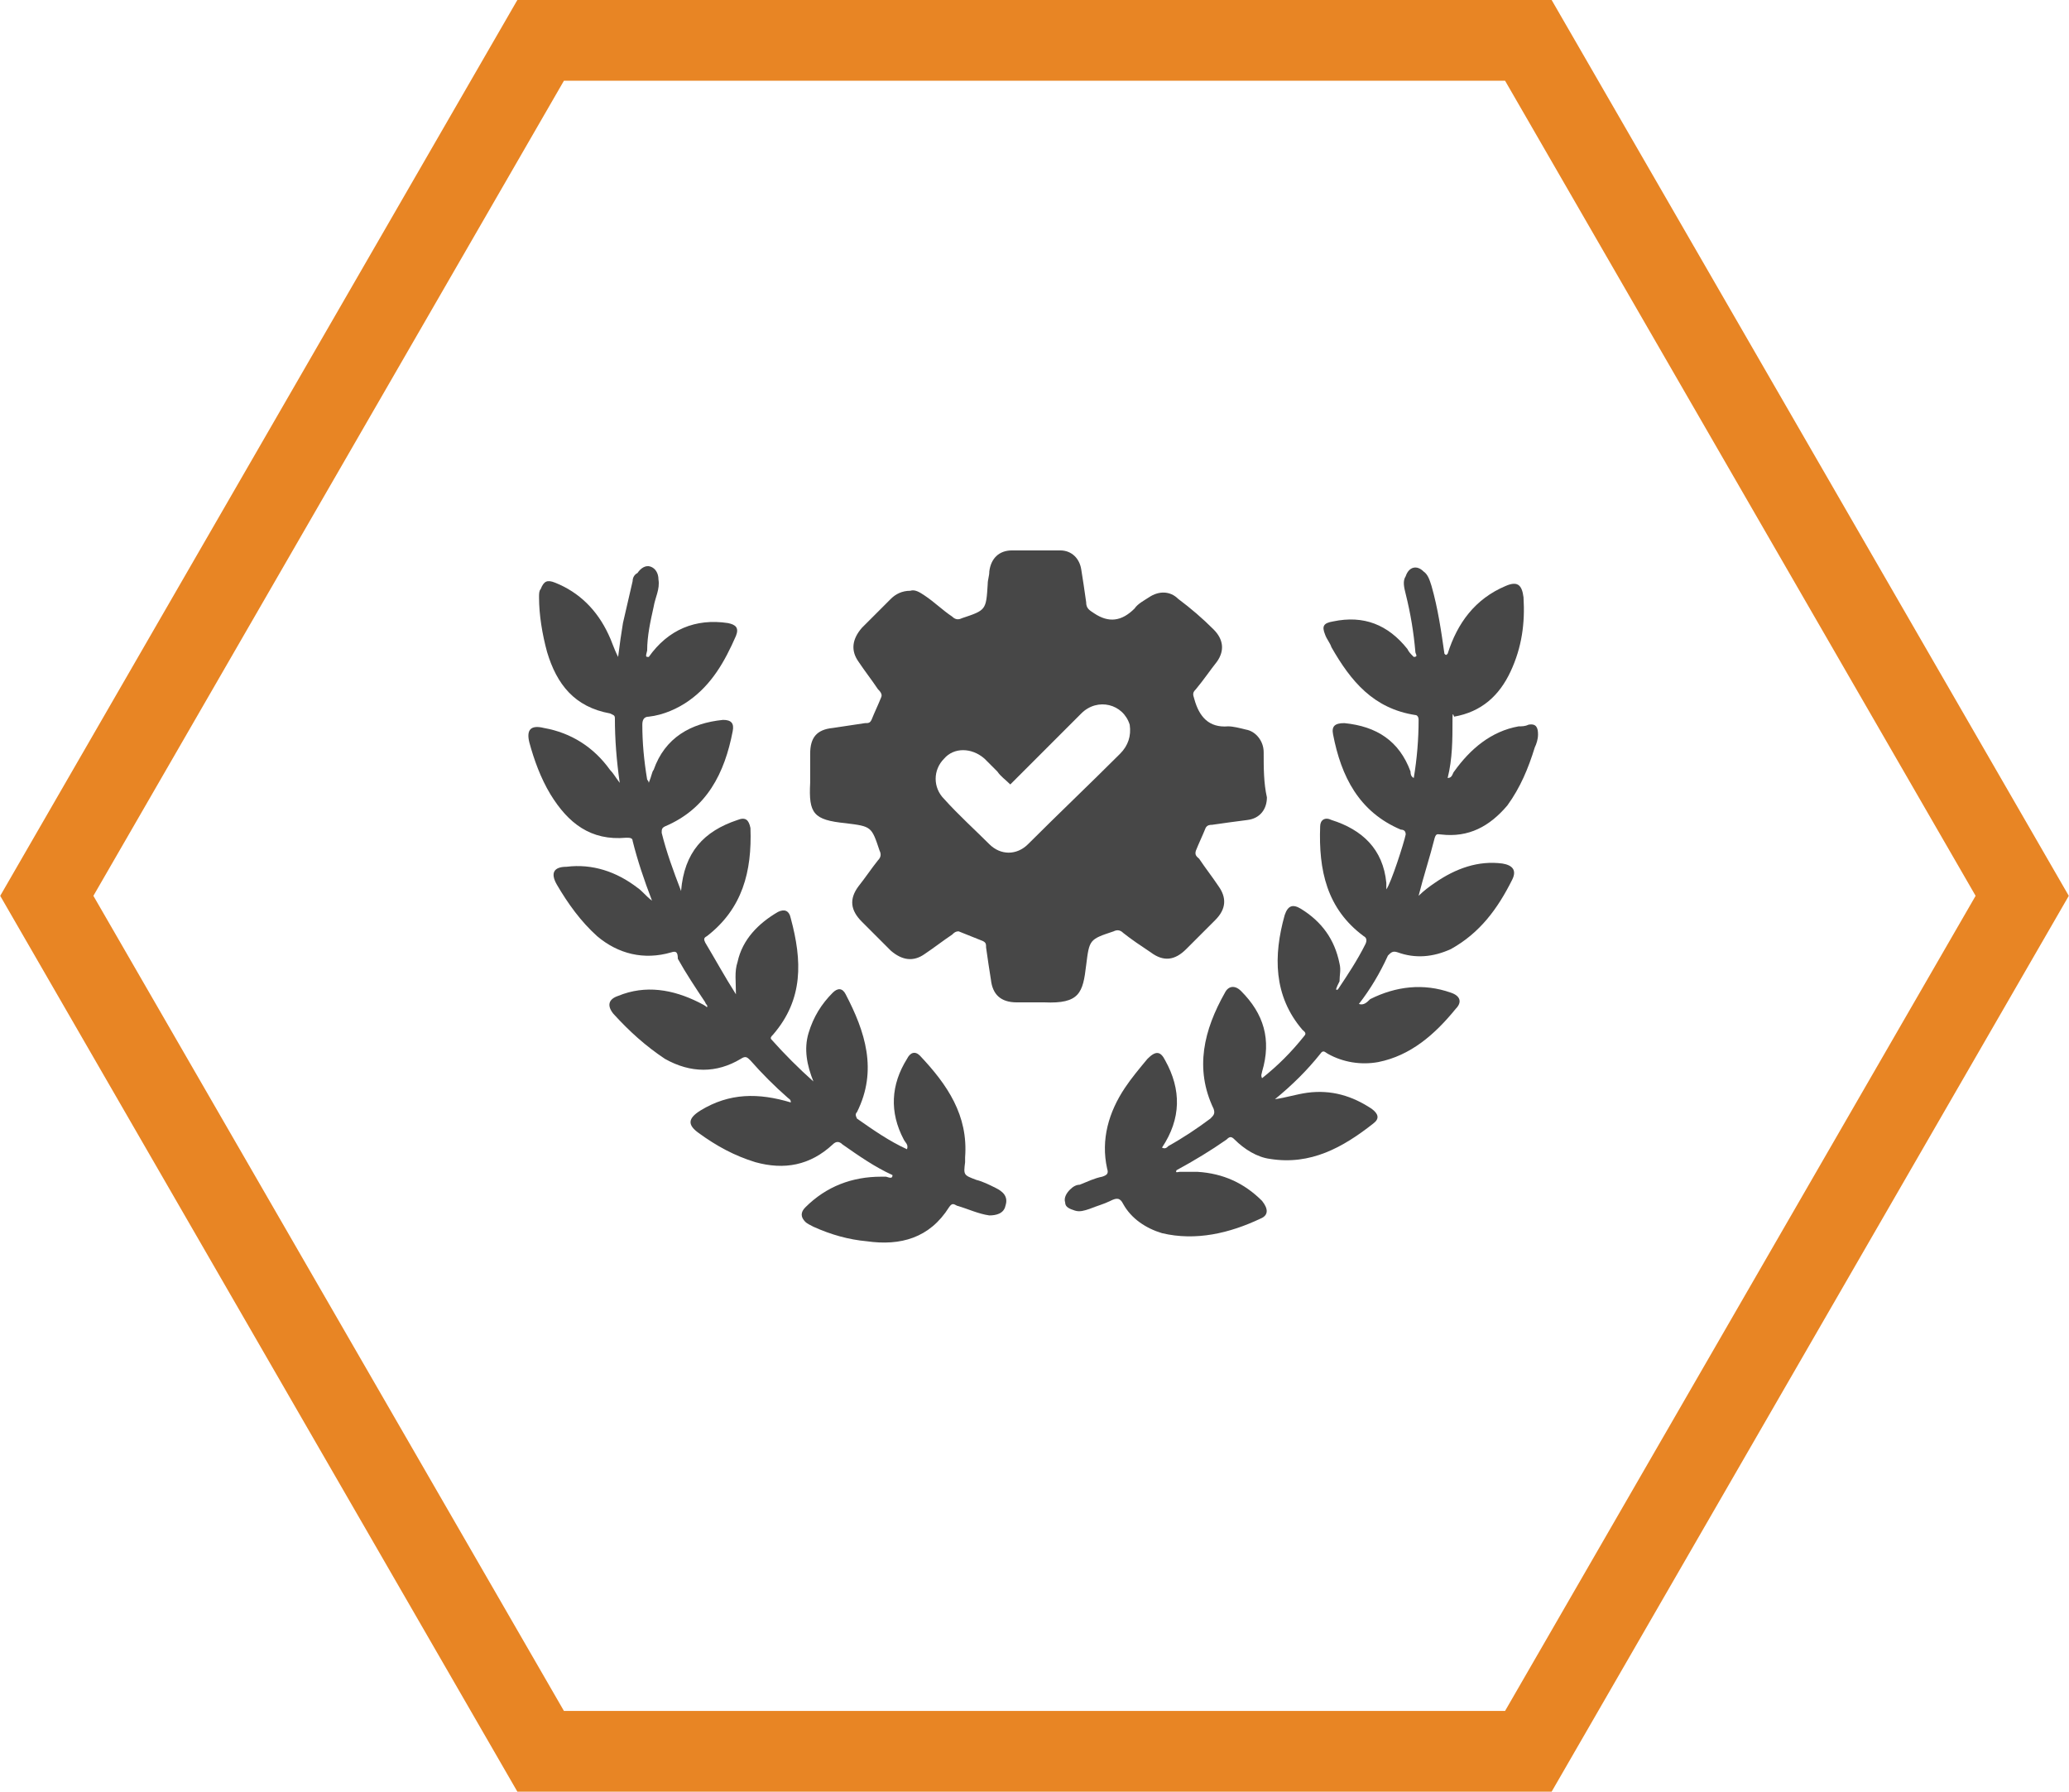
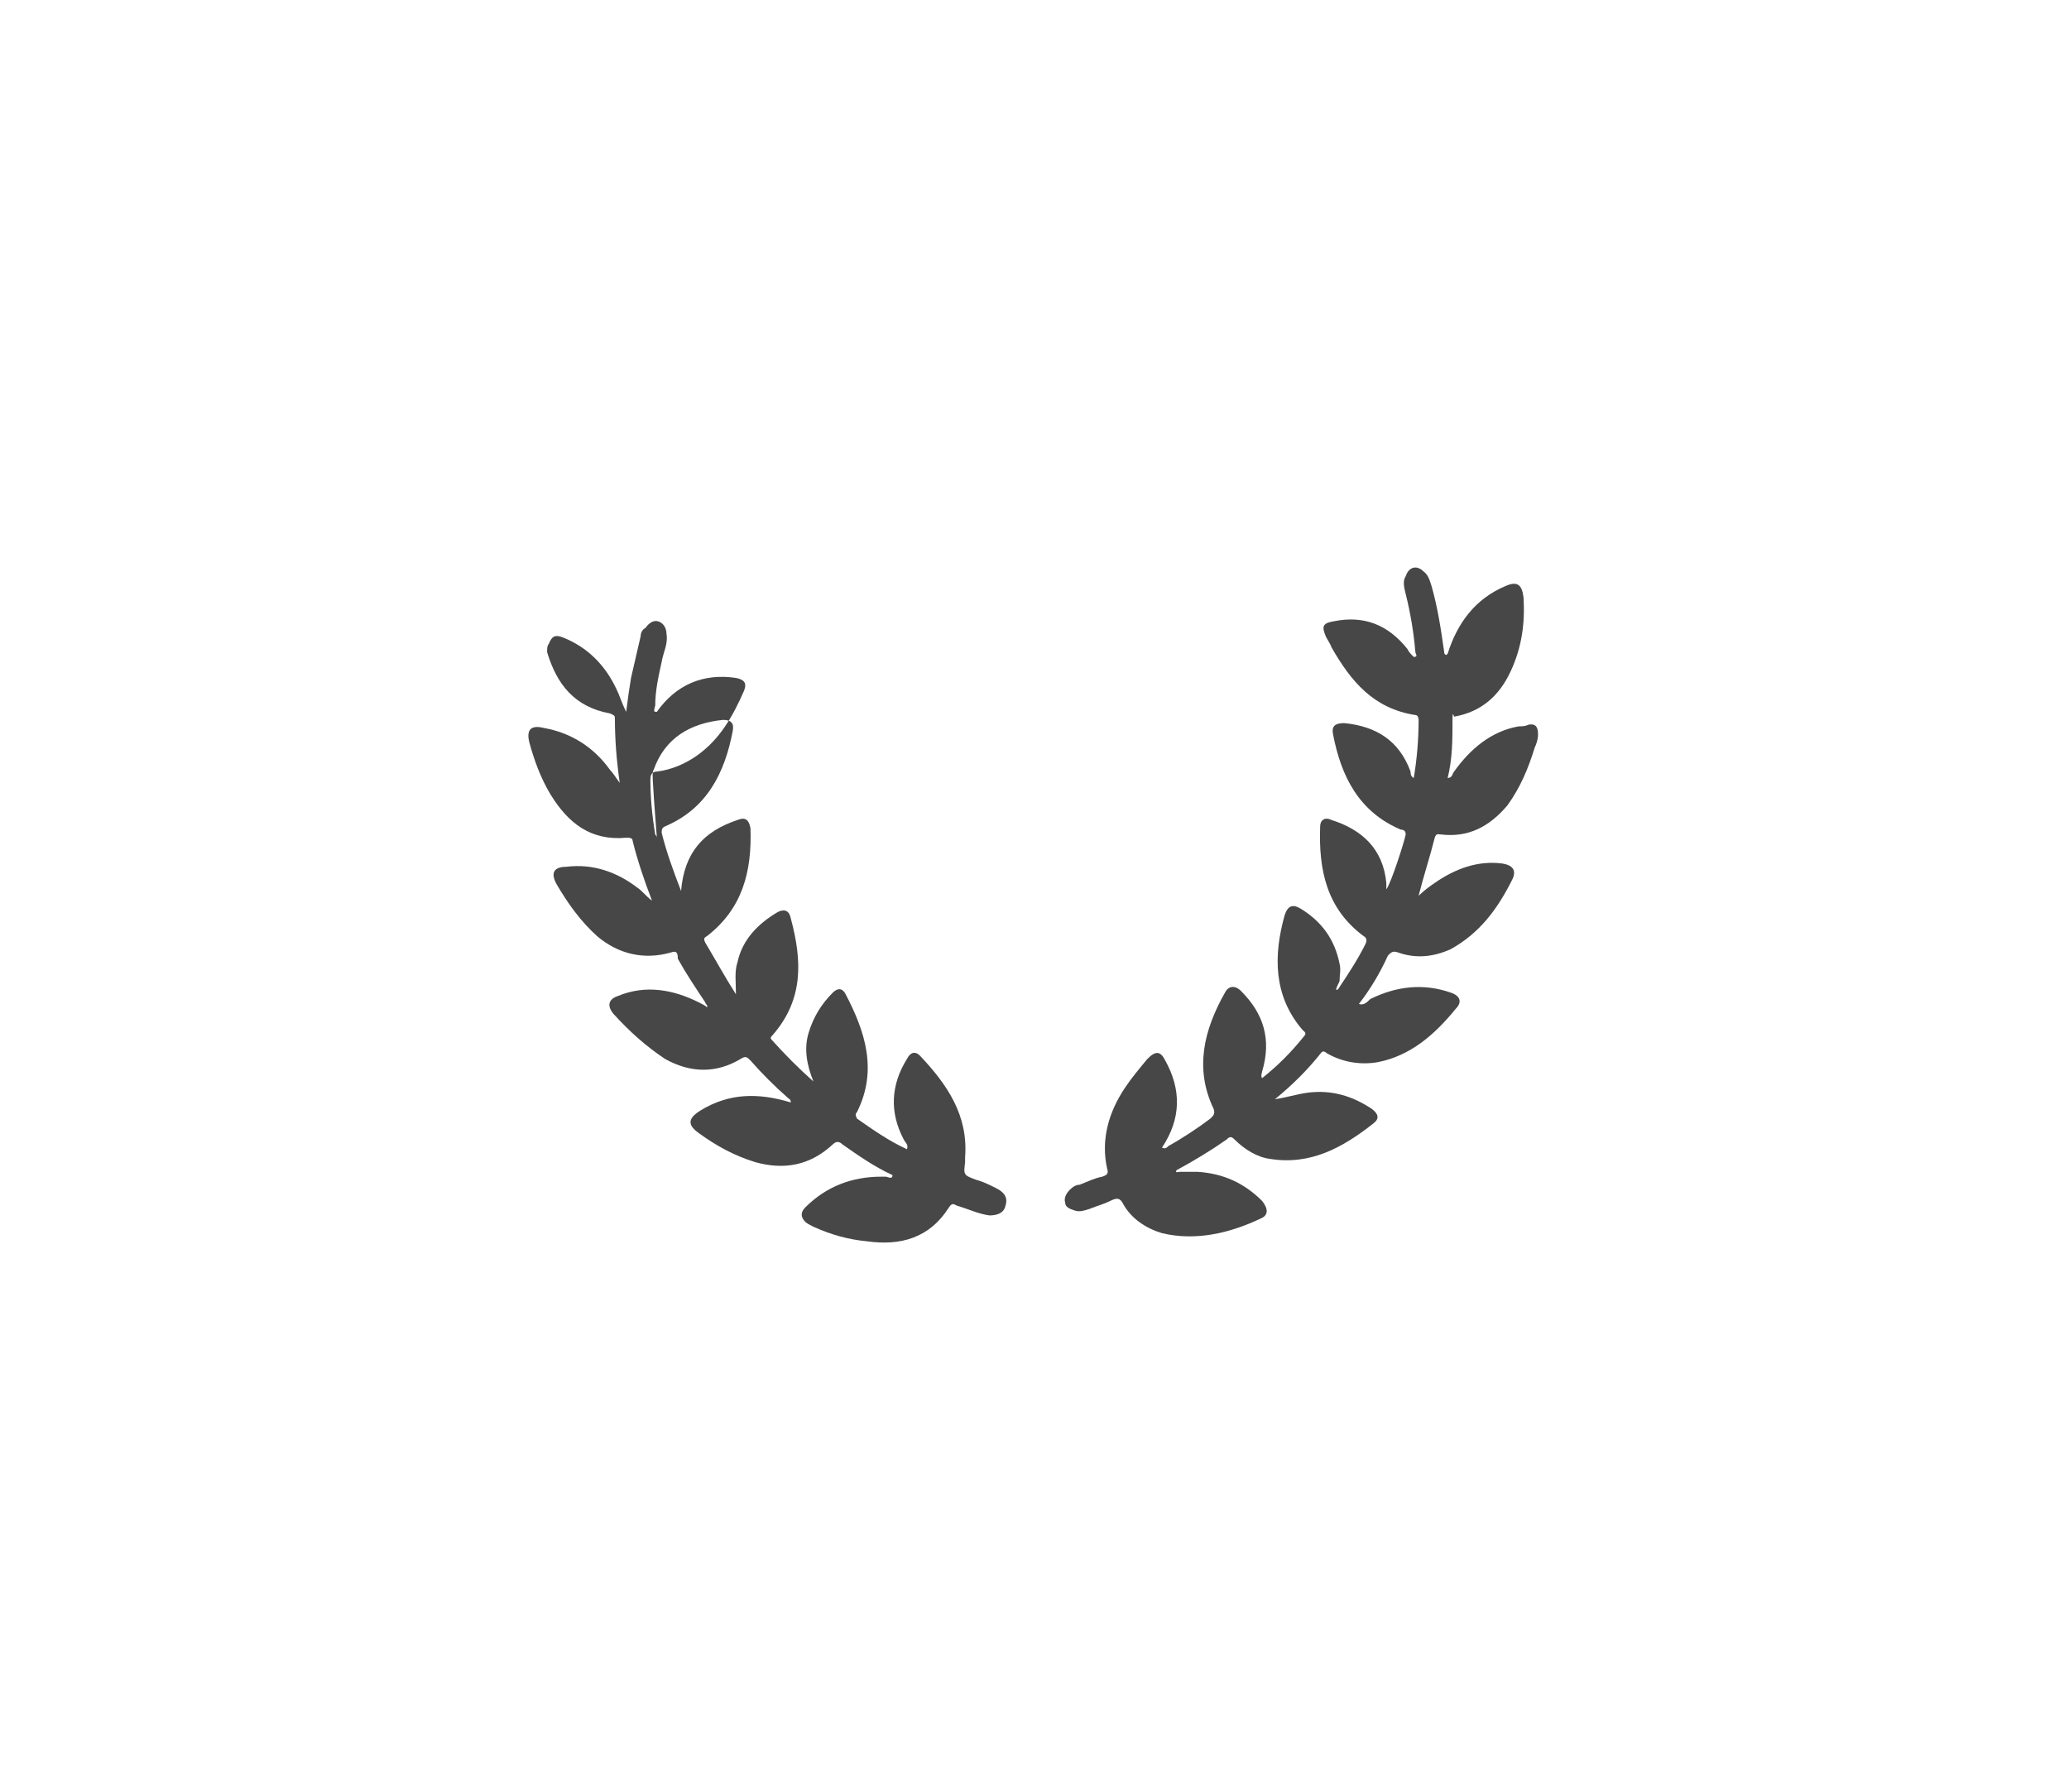
<svg xmlns="http://www.w3.org/2000/svg" version="1.1" id="Layer_1" x="0px" y="0px" viewBox="0 0 128.2 111" style="enable-background:new 0 0 128.2 111;" xml:space="preserve">
  <style type="text/css">
	.st0{fill:none;stroke:#E88524;stroke-width:5;stroke-miterlimit:10;}
	.st1{fill-rule:evenodd;clip-rule:evenodd;fill:#474747;}
</style>
-   <polygon class="st0" points="94.7,2.5 33.5,2.5 2.9,55.5 33.5,108.5 94.7,108.5 125.3,55.5 " />
  <g>
-     <path class="st1" d="M40.5,47.7c0.7-2,2.3-2.9,4.3-3.1c0.5,0,0.7,0.2,0.6,0.7c-0.5,2.6-1.6,4.8-4.2,5.9c-0.2,0.1-0.2,0.2-0.2,0.4   c0.3,1.2,0.7,2.3,1.2,3.6c0.2-2.4,1.4-3.7,3.5-4.4c0.5-0.2,0.7,0,0.8,0.5c0.1,2.7-0.5,5-2.7,6.7c-0.2,0.1-0.2,0.2-0.1,0.4   c0.6,1,1.2,2.1,1.9,3.2c0-0.8-0.1-1.4,0.1-2c0.3-1.4,1.3-2.4,2.5-3.1c0.4-0.2,0.7-0.1,0.8,0.4c0.7,2.6,0.8,5-1.1,7.2   c-0.1,0.1-0.2,0.2-0.1,0.3c0.8,0.9,1.7,1.8,2.6,2.6C50,66,49.8,65,50.1,64c0.3-1,0.8-1.8,1.5-2.5c0.3-0.3,0.6-0.3,0.8,0.1   c1.2,2.3,2,4.7,0.7,7.3c-0.1,0.1-0.1,0.2,0,0.4c1,0.7,2,1.4,3.1,1.9c0.1-0.3-0.1-0.4-0.2-0.6c-0.9-1.7-0.8-3.4,0.2-5   c0.2-0.4,0.5-0.5,0.8-0.2c1.7,1.8,3,3.7,2.8,6.3c0,0.1,0,0.2,0,0.3c-0.1,0.8-0.1,0.8,0.7,1.1c0.4,0.1,0.8,0.3,1.2,0.5   c0.4,0.2,0.8,0.5,0.6,1.1c-0.1,0.5-0.6,0.6-1,0.6c-0.7-0.1-1.3-0.4-2-0.6c-0.2-0.1-0.3-0.2-0.5,0.1c-1.2,1.9-3,2.4-5.1,2.1   c-1.1-0.1-2.2-0.4-3.3-0.9c-0.2-0.1-0.4-0.2-0.5-0.3c-0.3-0.3-0.3-0.6,0-0.9c1.3-1.3,2.9-1.9,4.7-1.9c0.1,0,0.2,0,0.3,0   c0.3,0.1,0.4,0.1,0.4-0.1c-1.1-0.5-2.1-1.2-3.1-1.9c-0.2-0.2-0.4-0.2-0.6,0c-1.4,1.3-3,1.6-4.8,1.1c-1.3-0.4-2.4-1-3.5-1.8   c-0.7-0.5-0.7-0.9,0.1-1.4c1.8-1.1,3.6-1.1,5.6-0.5c0-0.2-0.1-0.2-0.2-0.3c-0.8-0.7-1.6-1.5-2.3-2.3c-0.2-0.2-0.3-0.3-0.6-0.1   c-1.5,0.9-3.1,0.9-4.7,0C40,64.8,39,63.9,38,62.8c-0.4-0.5-0.3-0.9,0.3-1.1c1.7-0.7,3.4-0.4,5,0.4c0.2,0.1,0.4,0.2,0.5,0.3   c0,0,0,0,0,0c0.1-0.1-0.1-0.2-0.1-0.3c-0.6-0.9-1.2-1.8-1.7-2.7C42,59,41.9,58.9,41.6,59c-1.7,0.5-3.3,0.1-4.6-1   c-1-0.9-1.8-2-2.5-3.2c-0.4-0.7-0.2-1.1,0.6-1.1c1.6-0.2,3.1,0.3,4.4,1.3c0.3,0.2,0.5,0.5,0.9,0.8c-0.5-1.3-0.9-2.5-1.2-3.7   c0-0.2-0.2-0.2-0.4-0.2c-2.2,0.2-3.6-0.9-4.7-2.7c-0.6-1-1-2.1-1.3-3.2c-0.2-0.8,0.1-1.1,0.9-0.9c1.7,0.3,3.1,1.2,4.1,2.6   c0.2,0.2,0.3,0.4,0.6,0.8c-0.2-1.4-0.3-2.7-0.3-4c0-0.2-0.1-0.2-0.3-0.3c-2.2-0.4-3.3-1.8-3.9-3.8c-0.3-1.1-0.5-2.3-0.5-3.4   c0-0.2,0-0.4,0.1-0.5c0.2-0.5,0.4-0.6,0.9-0.4c1.5,0.6,2.6,1.7,3.3,3.2c0.2,0.4,0.3,0.8,0.6,1.4c0.1-0.8,0.2-1.5,0.3-2.1   c0.2-0.9,0.4-1.7,0.6-2.6c0-0.2,0.1-0.4,0.3-0.5c0.2-0.3,0.5-0.5,0.8-0.4c0.3,0.1,0.5,0.4,0.5,0.8c0.1,0.6-0.2,1.1-0.3,1.7   c-0.2,0.9-0.4,1.8-0.4,2.7c-0.1,0.4-0.1,0.4,0.1,0.4c1.2-1.7,2.9-2.4,4.9-2.1c0.5,0.1,0.7,0.3,0.5,0.8c-0.7,1.6-1.5,3-2.9,4   c-0.7,0.5-1.6,0.9-2.5,1c-0.3,0-0.4,0.2-0.4,0.5c0,1.1,0.1,2.2,0.3,3.4c0.1,0.1,0.1,0.2,0.1,0.2C40.4,48,40.4,47.8,40.5,47.7   L40.5,47.7z" />
+     <path class="st1" d="M40.5,47.7c0.7-2,2.3-2.9,4.3-3.1c0.5,0,0.7,0.2,0.6,0.7c-0.5,2.6-1.6,4.8-4.2,5.9c-0.2,0.1-0.2,0.2-0.2,0.4   c0.3,1.2,0.7,2.3,1.2,3.6c0.2-2.4,1.4-3.7,3.5-4.4c0.5-0.2,0.7,0,0.8,0.5c0.1,2.7-0.5,5-2.7,6.7c-0.2,0.1-0.2,0.2-0.1,0.4   c0.6,1,1.2,2.1,1.9,3.2c0-0.8-0.1-1.4,0.1-2c0.3-1.4,1.3-2.4,2.5-3.1c0.4-0.2,0.7-0.1,0.8,0.4c0.7,2.6,0.8,5-1.1,7.2   c-0.1,0.1-0.2,0.2-0.1,0.3c0.8,0.9,1.7,1.8,2.6,2.6C50,66,49.8,65,50.1,64c0.3-1,0.8-1.8,1.5-2.5c0.3-0.3,0.6-0.3,0.8,0.1   c1.2,2.3,2,4.7,0.7,7.3c-0.1,0.1-0.1,0.2,0,0.4c1,0.7,2,1.4,3.1,1.9c0.1-0.3-0.1-0.4-0.2-0.6c-0.9-1.7-0.8-3.4,0.2-5   c0.2-0.4,0.5-0.5,0.8-0.2c1.7,1.8,3,3.7,2.8,6.3c0,0.1,0,0.2,0,0.3c-0.1,0.8-0.1,0.8,0.7,1.1c0.4,0.1,0.8,0.3,1.2,0.5   c0.4,0.2,0.8,0.5,0.6,1.1c-0.1,0.5-0.6,0.6-1,0.6c-0.7-0.1-1.3-0.4-2-0.6c-0.2-0.1-0.3-0.2-0.5,0.1c-1.2,1.9-3,2.4-5.1,2.1   c-1.1-0.1-2.2-0.4-3.3-0.9c-0.2-0.1-0.4-0.2-0.5-0.3c-0.3-0.3-0.3-0.6,0-0.9c1.3-1.3,2.9-1.9,4.7-1.9c0.1,0,0.2,0,0.3,0   c0.3,0.1,0.4,0.1,0.4-0.1c-1.1-0.5-2.1-1.2-3.1-1.9c-0.2-0.2-0.4-0.2-0.6,0c-1.4,1.3-3,1.6-4.8,1.1c-1.3-0.4-2.4-1-3.5-1.8   c-0.7-0.5-0.7-0.9,0.1-1.4c1.8-1.1,3.6-1.1,5.6-0.5c0-0.2-0.1-0.2-0.2-0.3c-0.8-0.7-1.6-1.5-2.3-2.3c-0.2-0.2-0.3-0.3-0.6-0.1   c-1.5,0.9-3.1,0.9-4.7,0C40,64.8,39,63.9,38,62.8c-0.4-0.5-0.3-0.9,0.3-1.1c1.7-0.7,3.4-0.4,5,0.4c0.2,0.1,0.4,0.2,0.5,0.3   c0,0,0,0,0,0c0.1-0.1-0.1-0.2-0.1-0.3c-0.6-0.9-1.2-1.8-1.7-2.7C42,59,41.9,58.9,41.6,59c-1.7,0.5-3.3,0.1-4.6-1   c-1-0.9-1.8-2-2.5-3.2c-0.4-0.7-0.2-1.1,0.6-1.1c1.6-0.2,3.1,0.3,4.4,1.3c0.3,0.2,0.5,0.5,0.9,0.8c-0.5-1.3-0.9-2.5-1.2-3.7   c0-0.2-0.2-0.2-0.4-0.2c-2.2,0.2-3.6-0.9-4.7-2.7c-0.6-1-1-2.1-1.3-3.2c-0.2-0.8,0.1-1.1,0.9-0.9c1.7,0.3,3.1,1.2,4.1,2.6   c0.2,0.2,0.3,0.4,0.6,0.8c-0.2-1.4-0.3-2.7-0.3-4c0-0.2-0.1-0.2-0.3-0.3c-2.2-0.4-3.3-1.8-3.9-3.8c0-0.2,0-0.4,0.1-0.5c0.2-0.5,0.4-0.6,0.9-0.4c1.5,0.6,2.6,1.7,3.3,3.2c0.2,0.4,0.3,0.8,0.6,1.4c0.1-0.8,0.2-1.5,0.3-2.1   c0.2-0.9,0.4-1.7,0.6-2.6c0-0.2,0.1-0.4,0.3-0.5c0.2-0.3,0.5-0.5,0.8-0.4c0.3,0.1,0.5,0.4,0.5,0.8c0.1,0.6-0.2,1.1-0.3,1.7   c-0.2,0.9-0.4,1.8-0.4,2.7c-0.1,0.4-0.1,0.4,0.1,0.4c1.2-1.7,2.9-2.4,4.9-2.1c0.5,0.1,0.7,0.3,0.5,0.8c-0.7,1.6-1.5,3-2.9,4   c-0.7,0.5-1.6,0.9-2.5,1c-0.3,0-0.4,0.2-0.4,0.5c0,1.1,0.1,2.2,0.3,3.4c0.1,0.1,0.1,0.2,0.1,0.2C40.4,48,40.4,47.8,40.5,47.7   L40.5,47.7z" />
    <path class="st1" d="M82.9,61.3c0.6-0.9,1.2-1.8,1.7-2.8c0.1-0.2,0.1-0.4-0.1-0.5c-2.3-1.7-2.8-4.1-2.7-6.8c0-0.4,0.3-0.6,0.7-0.4   c1.9,0.6,3.2,1.8,3.4,3.9c0,0.1,0,0.1,0,0.2c0,0.1,0,0.1,0,0.2c0.3-0.4,1.1-2.9,1.2-3.4c0-0.2-0.1-0.3-0.3-0.3   c-2.6-1.1-3.7-3.3-4.2-5.9c-0.1-0.5,0.1-0.7,0.7-0.7c2,0.2,3.4,1.1,4.1,3c0,0.1,0,0.3,0.2,0.4c0.2-1.2,0.3-2.4,0.3-3.6   c0-0.2-0.1-0.3-0.2-0.3c-2.6-0.4-4-2.1-5.2-4.2c-0.1-0.3-0.3-0.5-0.4-0.8c-0.2-0.5-0.1-0.7,0.5-0.8c1.9-0.4,3.4,0.2,4.6,1.7   c0.1,0.2,0.2,0.3,0.4,0.5c0.3,0,0.1-0.2,0.1-0.3c-0.1-1.2-0.3-2.4-0.6-3.6c-0.1-0.4-0.2-0.8,0-1.1c0.2-0.6,0.7-0.7,1.1-0.3   c0.3,0.2,0.4,0.6,0.5,0.9c0.4,1.4,0.6,2.8,0.8,4.2c0.1,0.1,0.1,0.1,0.2,0c0.6-1.9,1.7-3.4,3.6-4.2c0.7-0.3,1-0.1,1.1,0.7   c0.1,1.6-0.1,3.1-0.8,4.6c-0.7,1.5-1.8,2.5-3.5,2.8C90,44.1,90,44.3,90,44.6c0,1.2,0,2.4-0.3,3.6c0.3,0,0.3-0.3,0.4-0.4   c1-1.4,2.3-2.5,4-2.8c0.2,0,0.4,0,0.6-0.1c0.5-0.1,0.6,0.2,0.6,0.6c0,0.3-0.1,0.6-0.2,0.8c-0.4,1.3-0.9,2.5-1.7,3.6   c-1.1,1.3-2.4,2-4.1,1.8c-0.2,0-0.3-0.1-0.4,0.2c-0.3,1.2-0.7,2.4-1,3.6c0.3-0.3,0.7-0.6,1-0.8c1.3-0.9,2.7-1.4,4.2-1.2   c0.6,0.1,0.9,0.4,0.6,1c-0.9,1.8-2,3.3-3.8,4.3c-1.1,0.5-2.2,0.6-3.3,0.2c-0.3-0.1-0.4,0-0.6,0.2c-0.5,1.1-1.1,2.1-1.8,3   c0.3,0.1,0.5-0.1,0.7-0.3c1.6-0.8,3.3-1,5-0.4c0.6,0.2,0.7,0.6,0.3,1c-1.3,1.6-2.8,2.9-4.8,3.3c-1.1,0.2-2.2,0-3.1-0.5   c-0.2-0.1-0.3-0.3-0.5,0c-0.8,1-1.7,1.9-2.8,2.8c0.7-0.1,1.3-0.3,2-0.4c1.5-0.2,2.8,0.2,4,1c0.4,0.3,0.5,0.6,0.1,0.9   c-1.9,1.5-3.9,2.6-6.4,2.2c-0.8-0.1-1.6-0.6-2.2-1.2c-0.2-0.2-0.3-0.2-0.5,0c-1,0.7-2,1.3-3.1,1.9c-0.1,0.2,0.1,0.1,0.2,0.1   c0.4,0,0.8,0,1.1,0c1.6,0.1,2.9,0.7,4,1.8c0.4,0.5,0.4,0.9-0.1,1.1c-1.9,0.9-4,1.4-6.1,0.9c-1-0.3-1.9-0.9-2.4-1.8   c-0.2-0.4-0.4-0.4-0.8-0.2c-0.4,0.2-0.8,0.3-1.3,0.5c-0.3,0.1-0.6,0.2-0.9,0.1c-0.3-0.1-0.6-0.2-0.6-0.5c-0.1-0.3,0.1-0.6,0.3-0.8   c0.2-0.2,0.4-0.3,0.6-0.3c0.5-0.2,0.9-0.4,1.4-0.5c0.3-0.1,0.4-0.2,0.3-0.5c-0.4-1.8,0.1-3.5,1.1-5c0.4-0.6,0.9-1.2,1.4-1.8   c0.5-0.5,0.8-0.5,1.1,0.1c1,1.8,1,3.6-0.2,5.4c0.2,0.1,0.3,0,0.4-0.1c0.9-0.5,1.8-1.1,2.6-1.7c0.2-0.2,0.3-0.3,0.2-0.6   c-1.2-2.5-0.6-4.9,0.7-7.2c0.2-0.4,0.6-0.5,1-0.1c1.4,1.4,1.9,3,1.3,5c0,0.1-0.1,0.2,0,0.4c1-0.8,1.8-1.6,2.6-2.6   c0.2-0.2,0-0.3-0.1-0.4c-1.8-2.1-1.8-4.6-1.1-7.1c0.2-0.6,0.5-0.7,1-0.4c1.3,0.8,2.1,1.9,2.4,3.4c0.1,0.4,0,0.7,0,1.1   C82.8,61.2,82.7,61.4,82.9,61.3L82.9,61.3z" />
-     <path class="st1" d="M78.3,46.6c0-0.7-0.5-1.3-1.1-1.4c-0.4-0.1-0.8-0.2-1.1-0.2c-1.2,0.1-1.8-0.6-2.1-1.7   c-0.1-0.3-0.1-0.4,0.1-0.6c0.5-0.6,0.9-1.2,1.3-1.7c0.5-0.7,0.4-1.4-0.2-2c-0.7-0.7-1.4-1.3-2.2-1.9c-0.5-0.5-1.2-0.5-1.8-0.1   c-0.3,0.2-0.7,0.4-0.9,0.7c-0.8,0.8-1.6,0.9-2.5,0.3c-0.3-0.2-0.5-0.3-0.5-0.7c-0.1-0.7-0.2-1.4-0.3-2c-0.1-0.7-0.6-1.2-1.3-1.2   c-1,0-2,0-3,0c-0.8,0-1.3,0.5-1.4,1.3c0,0.3-0.1,0.5-0.1,0.8c-0.1,1.6-0.1,1.6-1.6,2.1c-0.2,0.1-0.4,0.1-0.6-0.1   c-0.6-0.4-1.1-0.9-1.7-1.3c-0.3-0.2-0.6-0.4-0.9-0.3c-0.5,0-0.9,0.2-1.2,0.5c-0.6,0.6-1.2,1.2-1.8,1.8c-0.6,0.7-0.7,1.4-0.2,2.1   c0.4,0.6,0.8,1.1,1.2,1.7c0.1,0.1,0.3,0.3,0.2,0.5c-0.2,0.5-0.4,0.9-0.6,1.4c-0.1,0.2-0.2,0.2-0.4,0.2c-0.7,0.1-1.3,0.2-2,0.3   c-1,0.1-1.4,0.6-1.4,1.6c0,0.6,0,1.2,0,1.8c-0.1,1.9,0.2,2.3,2.2,2.5c1.6,0.2,1.6,0.2,2.1,1.7c0.1,0.2,0.1,0.4-0.1,0.6   c-0.4,0.5-0.8,1.1-1.2,1.6c-0.6,0.8-0.5,1.5,0.2,2.2c0.6,0.6,1.2,1.2,1.8,1.8c0.7,0.6,1.4,0.7,2.1,0.2c0.6-0.4,1.1-0.8,1.7-1.2   c0.1-0.1,0.2-0.2,0.4-0.2c0.5,0.2,1,0.4,1.5,0.6c0.2,0.1,0.2,0.2,0.2,0.4c0.1,0.7,0.2,1.4,0.3,2c0.1,0.9,0.6,1.4,1.6,1.4   c0.6,0,1.1,0,1.7,0c2.2,0.1,2.4-0.6,2.6-2.3c0.2-1.6,0.2-1.6,1.7-2.1c0.2-0.1,0.4-0.1,0.6,0.1c0.5,0.4,1.1,0.8,1.7,1.2   c0.8,0.6,1.5,0.5,2.2-0.2c0.6-0.6,1.2-1.2,1.8-1.8c0.7-0.7,0.7-1.4,0.2-2.1c-0.4-0.6-0.8-1.1-1.2-1.7c-0.1-0.1-0.3-0.2-0.2-0.5   c0.2-0.5,0.4-0.9,0.6-1.4c0.1-0.2,0.3-0.2,0.4-0.2c0.7-0.1,1.4-0.2,2.2-0.3c0.8-0.1,1.2-0.7,1.2-1.4C78.3,48.5,78.3,47.6,78.3,46.6   z M69.4,46.7c-1.9,1.9-3.8,3.7-5.7,5.6c-0.7,0.7-1.7,0.7-2.4,0c-0.9-0.9-1.9-1.8-2.8-2.8c-0.7-0.7-0.7-1.8,0-2.5   c0.6-0.7,1.7-0.7,2.5,0c0.3,0.3,0.5,0.5,0.8,0.8c0.2,0.3,0.5,0.5,0.8,0.8c1.5-1.5,2.9-2.9,4.4-4.4c1-1,2.6-0.6,3,0.7   C70.1,45.6,69.9,46.2,69.4,46.7z" />
  </g>
</svg>